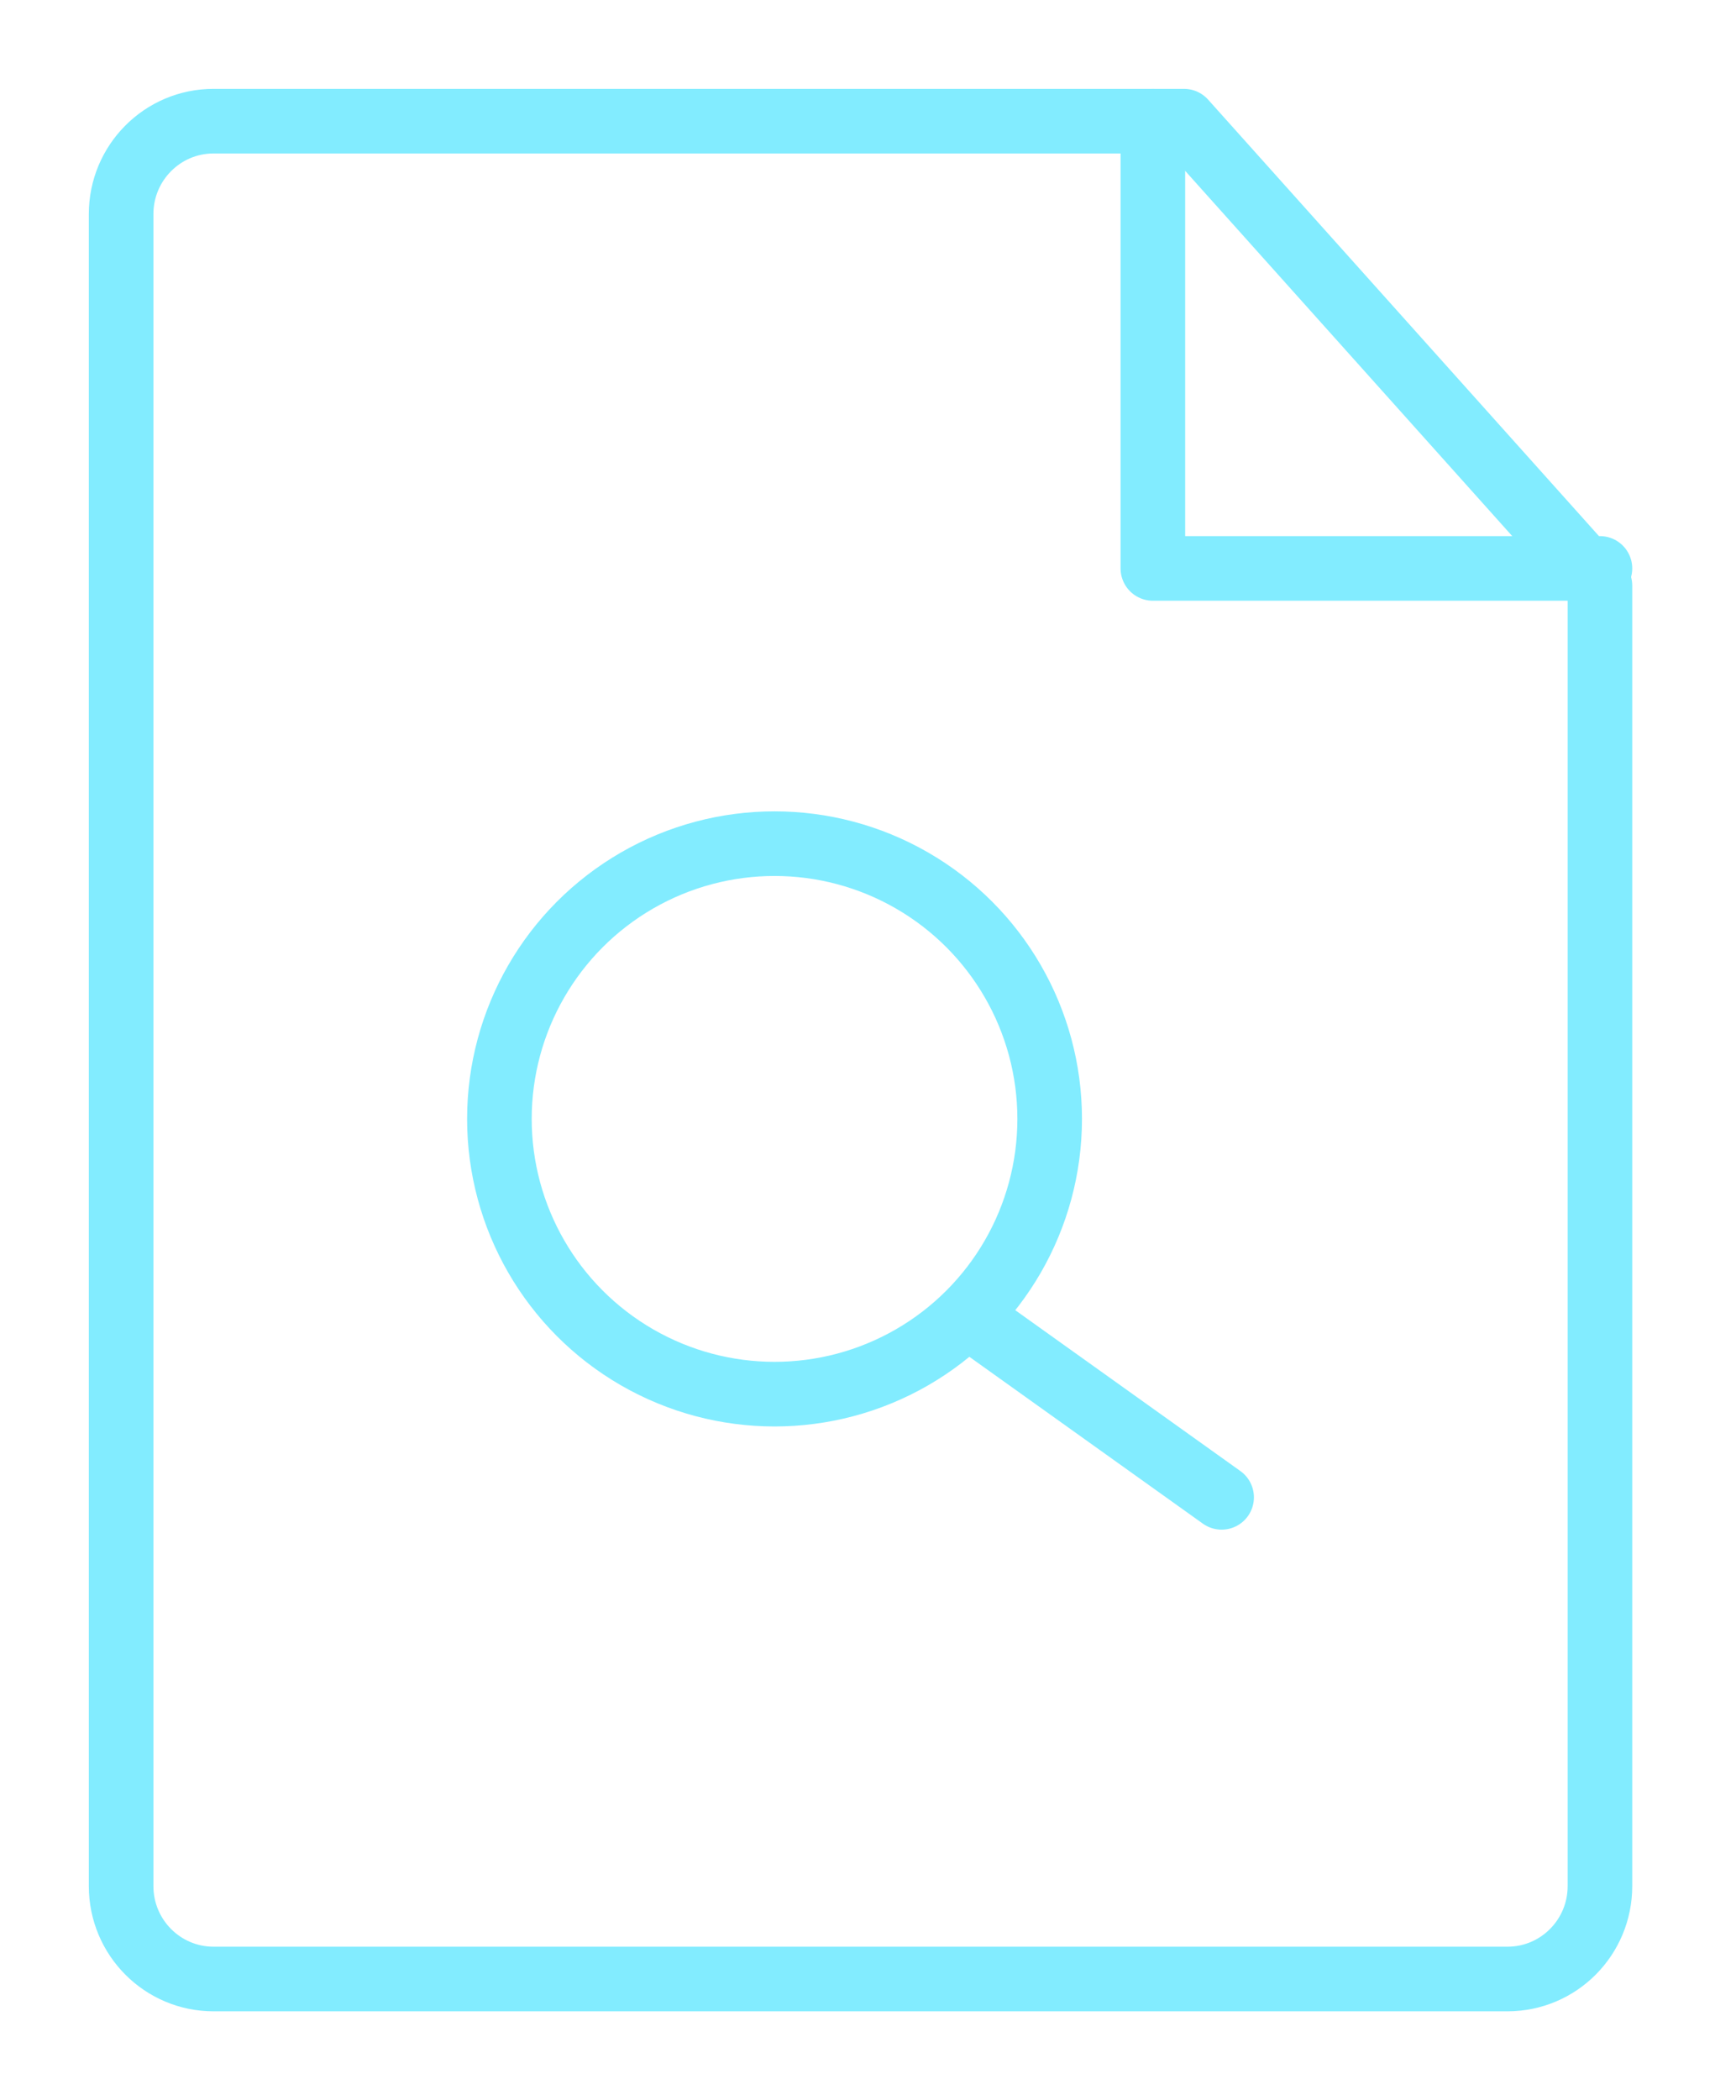
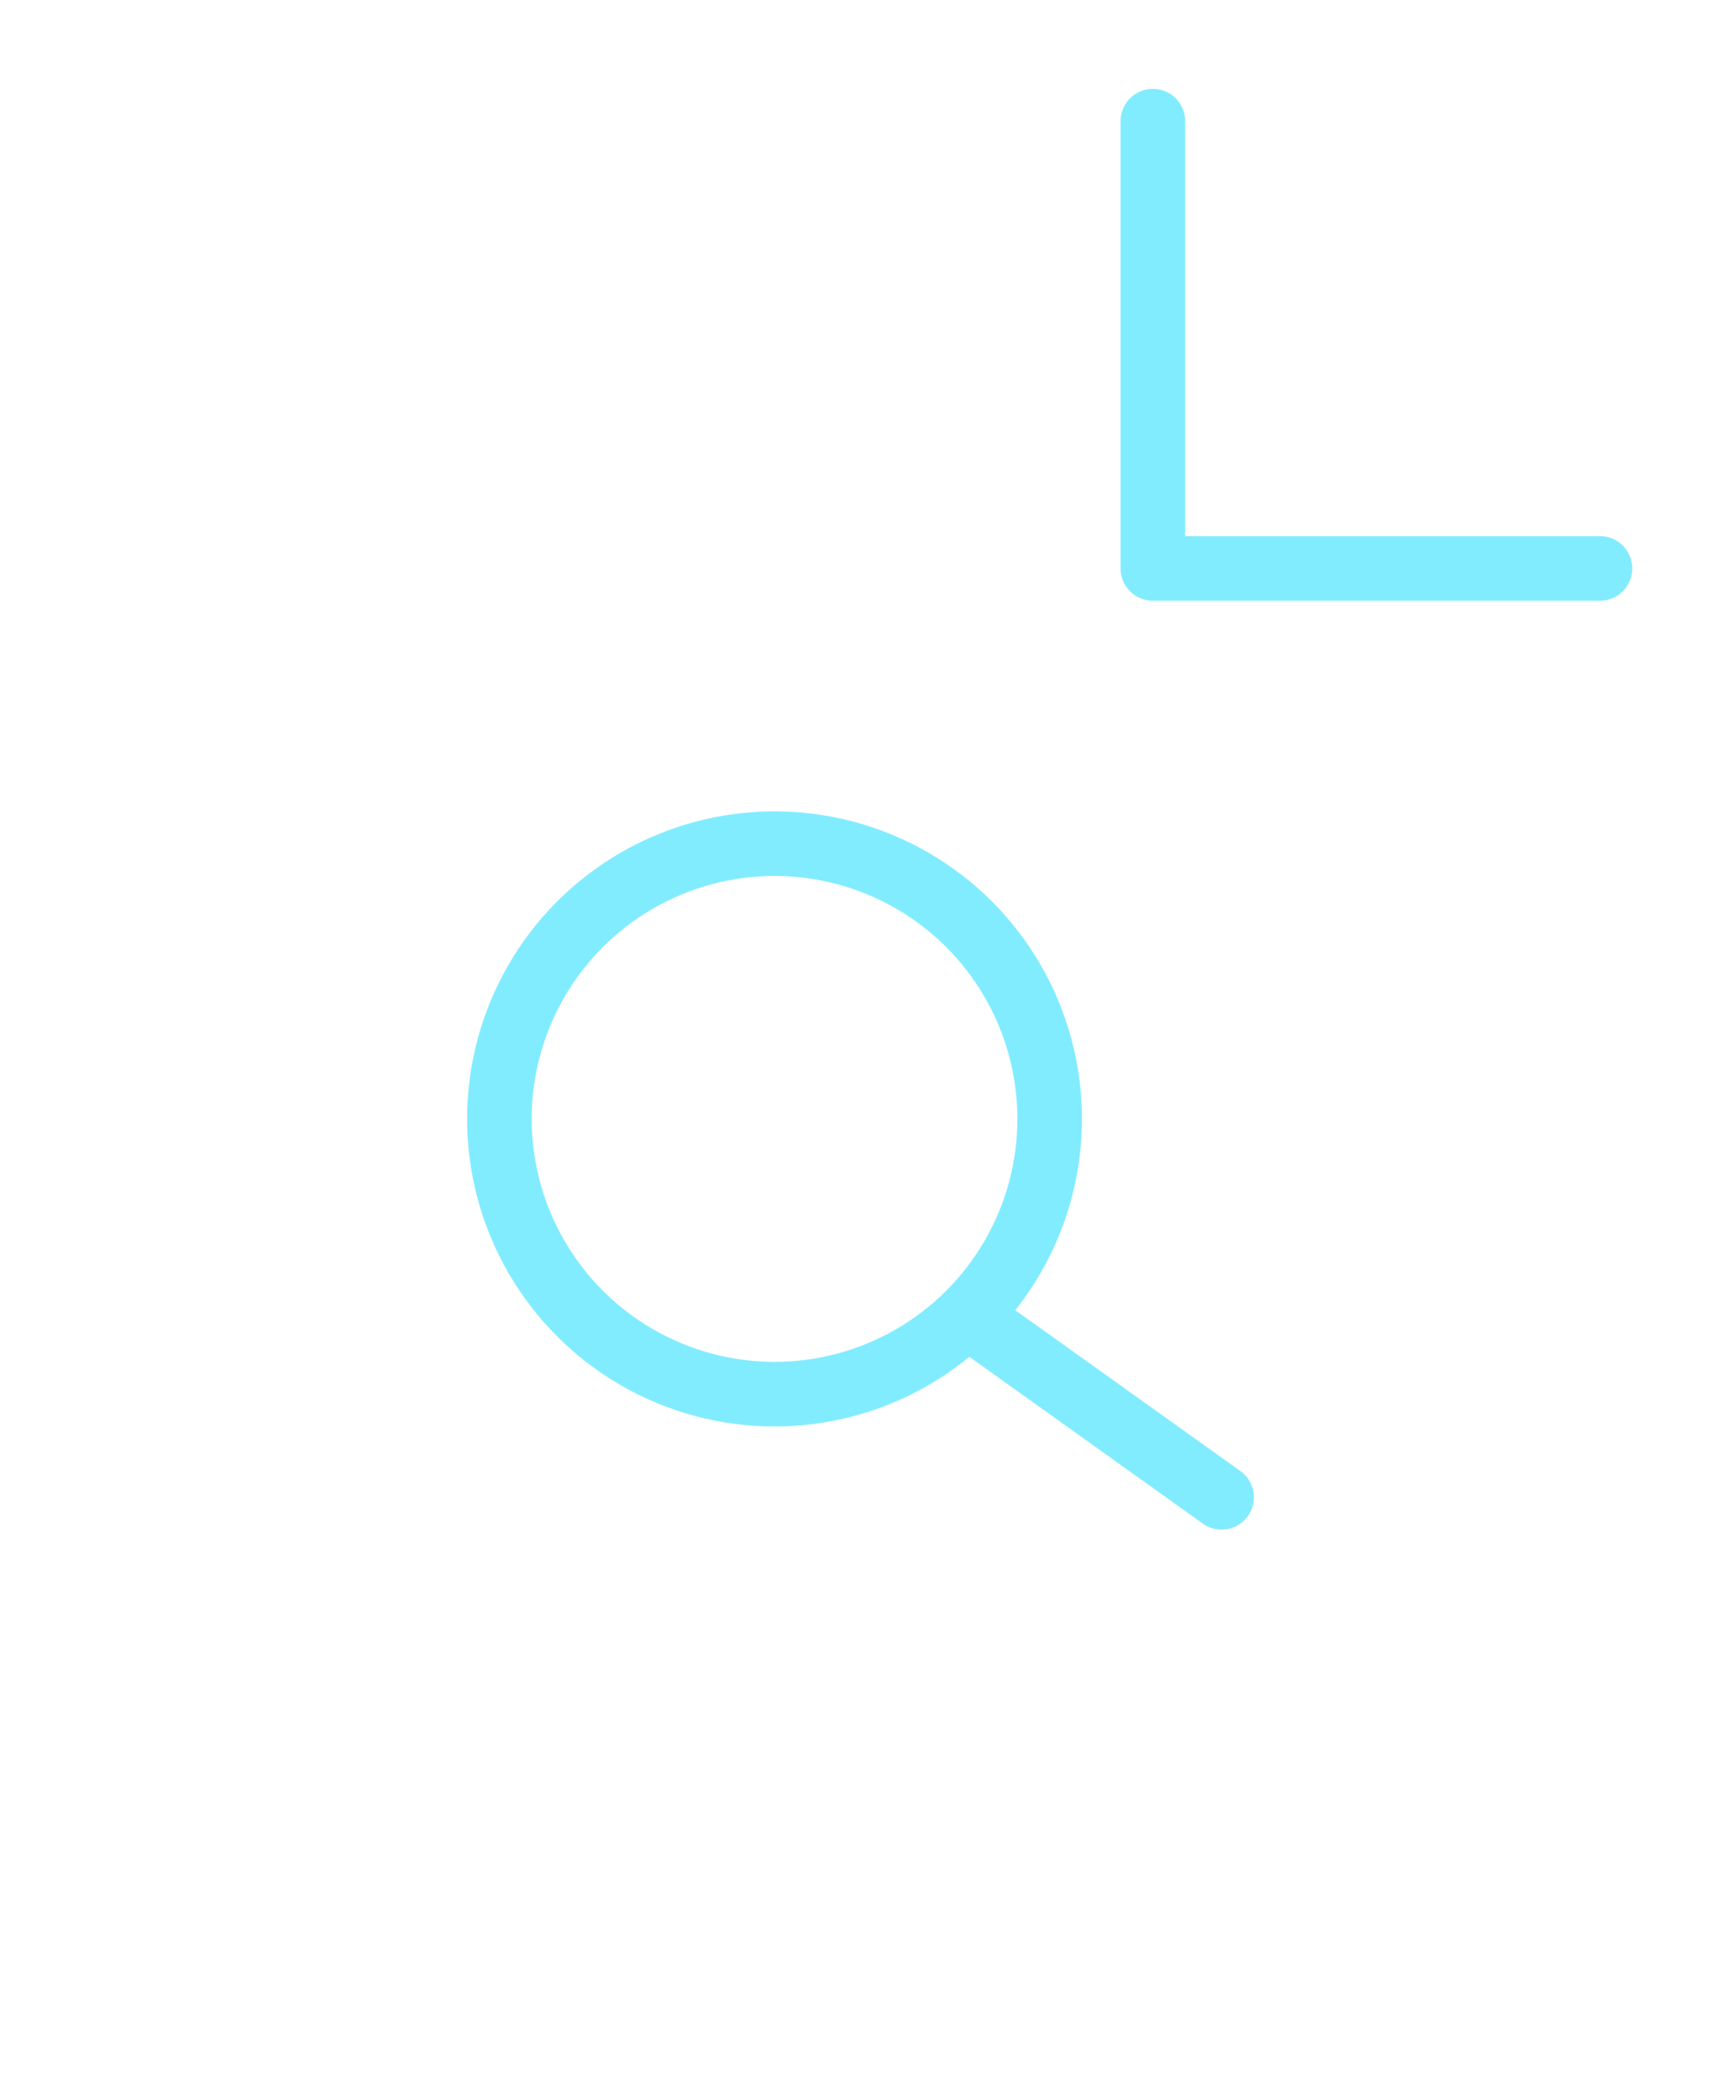
<svg xmlns="http://www.w3.org/2000/svg" width="43px" height="52px" viewBox="0 0 43 52" version="1.1">
  <title>编组</title>
  <desc>Created with Sketch.</desc>
  <defs>
    <filter x="-13.5%" y="-10.9%" width="127.0%" height="121.7%" filterUnits="objectBoundingBox" id="filter-1">
      <feOffset dx="0" dy="0" in="SourceAlpha" result="shadowOffsetOuter1" />
      <feGaussianBlur stdDeviation="1" in="shadowOffsetOuter1" result="shadowBlurOuter1" />
      <feColorMatrix values="0 0 0 0 0.51   0 0 0 0 0.927   0 0 0 0 1  0 0 0 1 0" type="matrix" in="shadowBlurOuter1" result="shadowMatrixOuter1" />
      <feMerge>
        <feMergeNode in="shadowMatrixOuter1" />
        <feMergeNode in="SourceGraphic" />
      </feMerge>
    </filter>
  </defs>
  <g id="页面-1" stroke="none" stroke-width="1" fill="none" fill-rule="evenodd">
    <g id="9" transform="translate(-875, -3241)" stroke="#82ECFF" stroke-width="1.6">
      <g id="编组-7" transform="translate(320, 2813)">
        <g id="1备份-5" transform="translate(326, 421)">
          <g id="city1920">
            <g id="编组" filter="url(#filter-1)" transform="translate(232, 10)">
-               <path d="M2.289,46 L34.34,46 C35.605,46 36.63,44.97 36.63,43.7 L36.63,11.5 L26.328,0 L2.289,0 C1.025,0 0,1.03 0,2.3 L0,43.7 C0,44.97 1.025,46 2.289,46 Z" id="路径" stroke-linecap="round" stroke-linejoin="round" />
              <circle id="椭圆形" cx="16.185" cy="24.704" r="6.815" />
              <line x1="21.296" y1="29.815" x2="27.259" y2="34.074" id="路径" stroke-linecap="round" stroke-linejoin="round" />
              <polyline id="路径" stroke-linecap="round" stroke-linejoin="round" points="25.556 0 25.556 11.074 36.63 11.074" />
            </g>
          </g>
        </g>
      </g>
    </g>
  </g>
</svg>